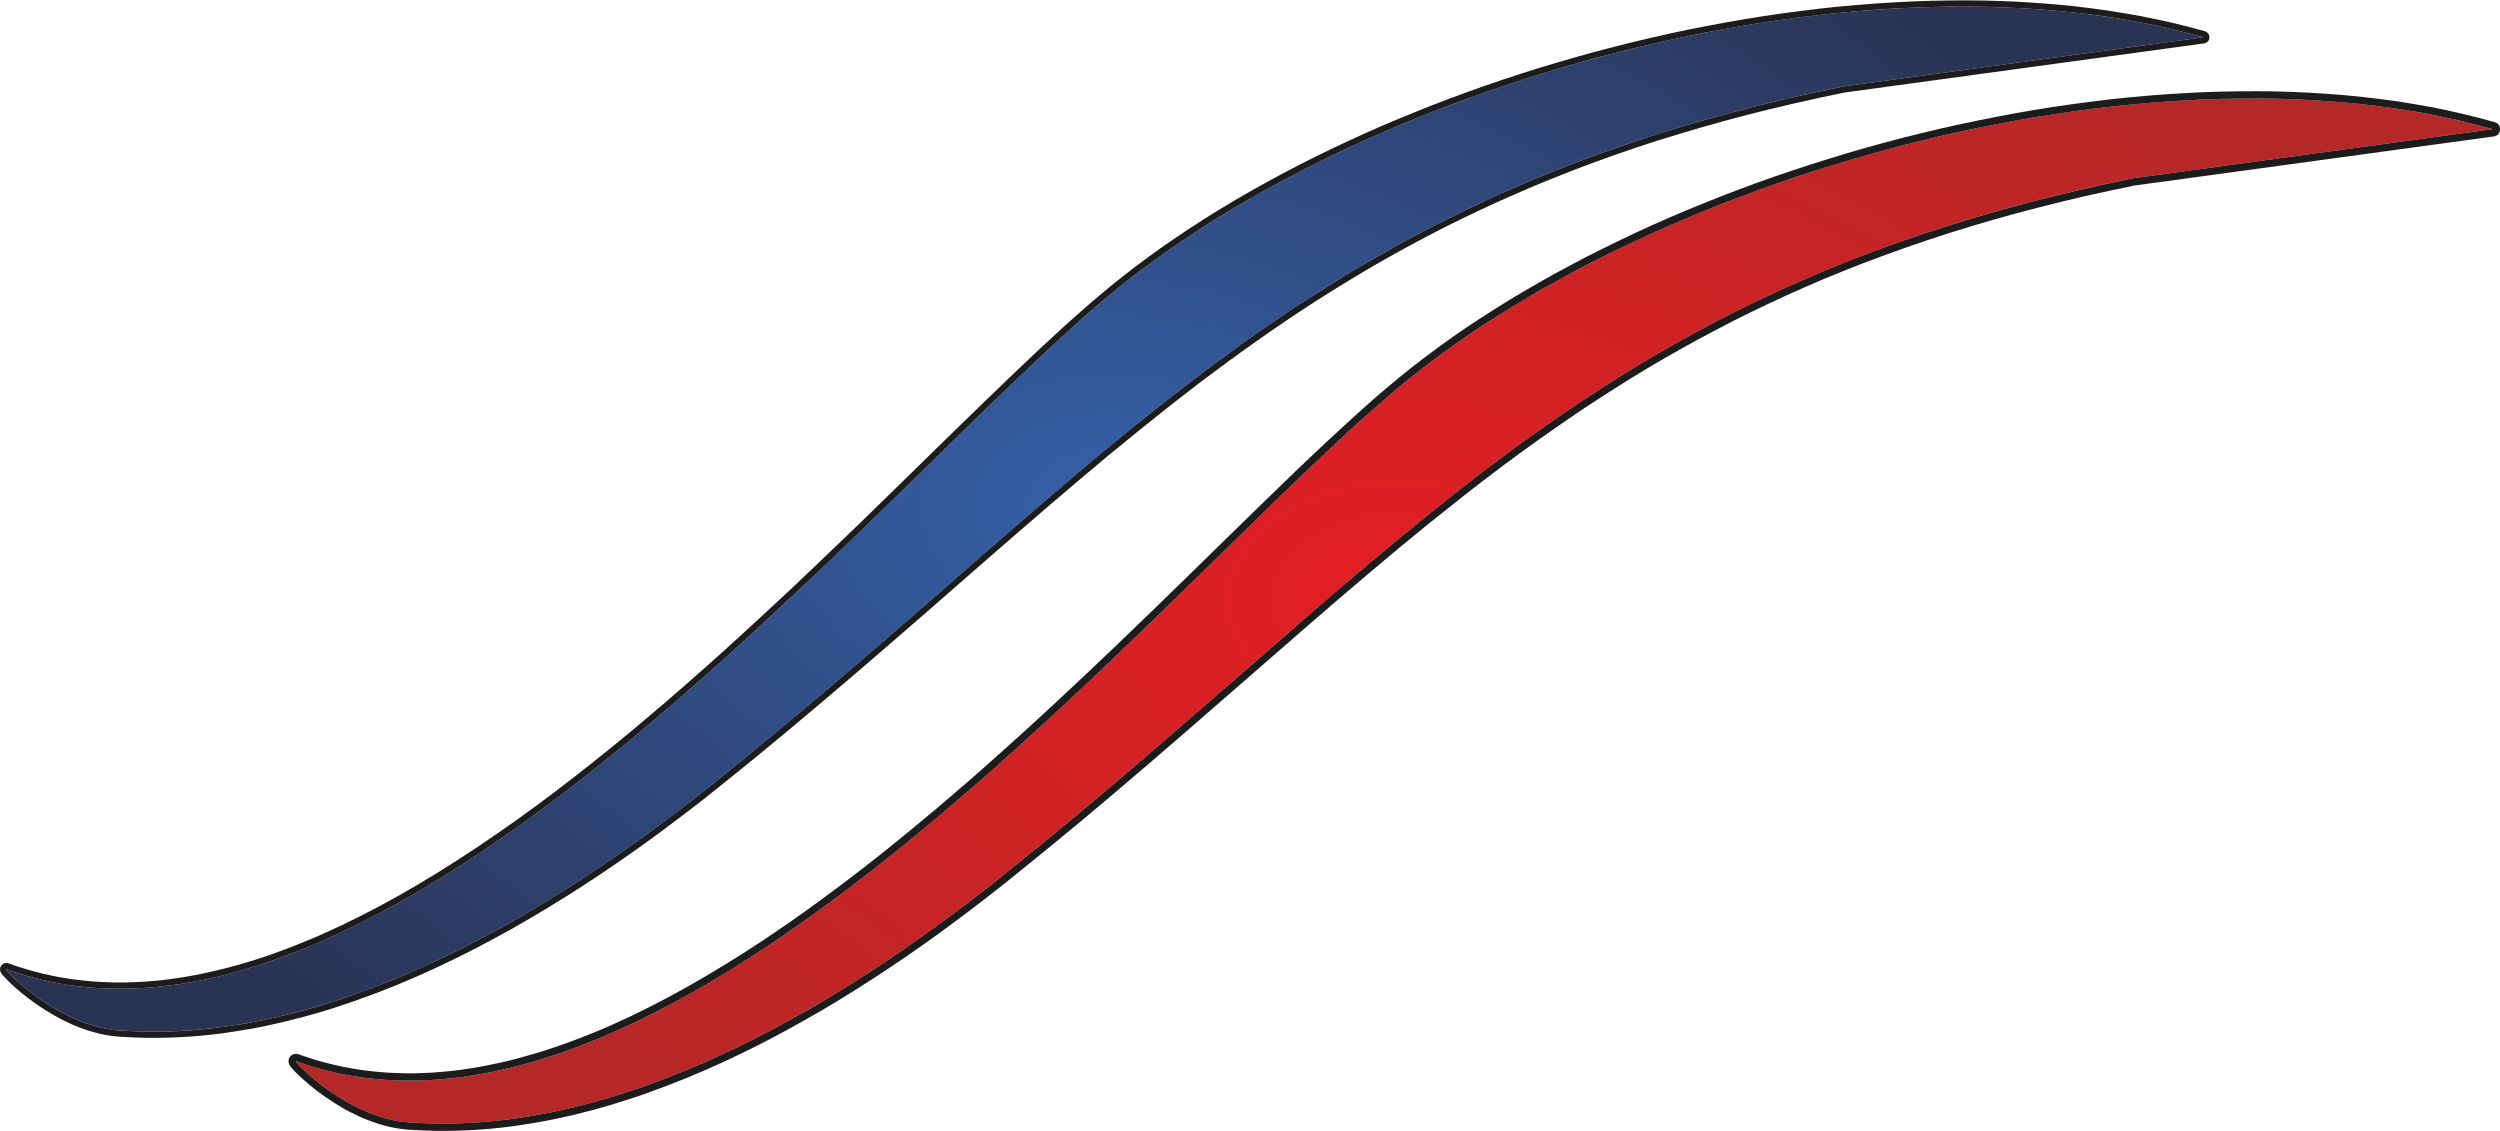
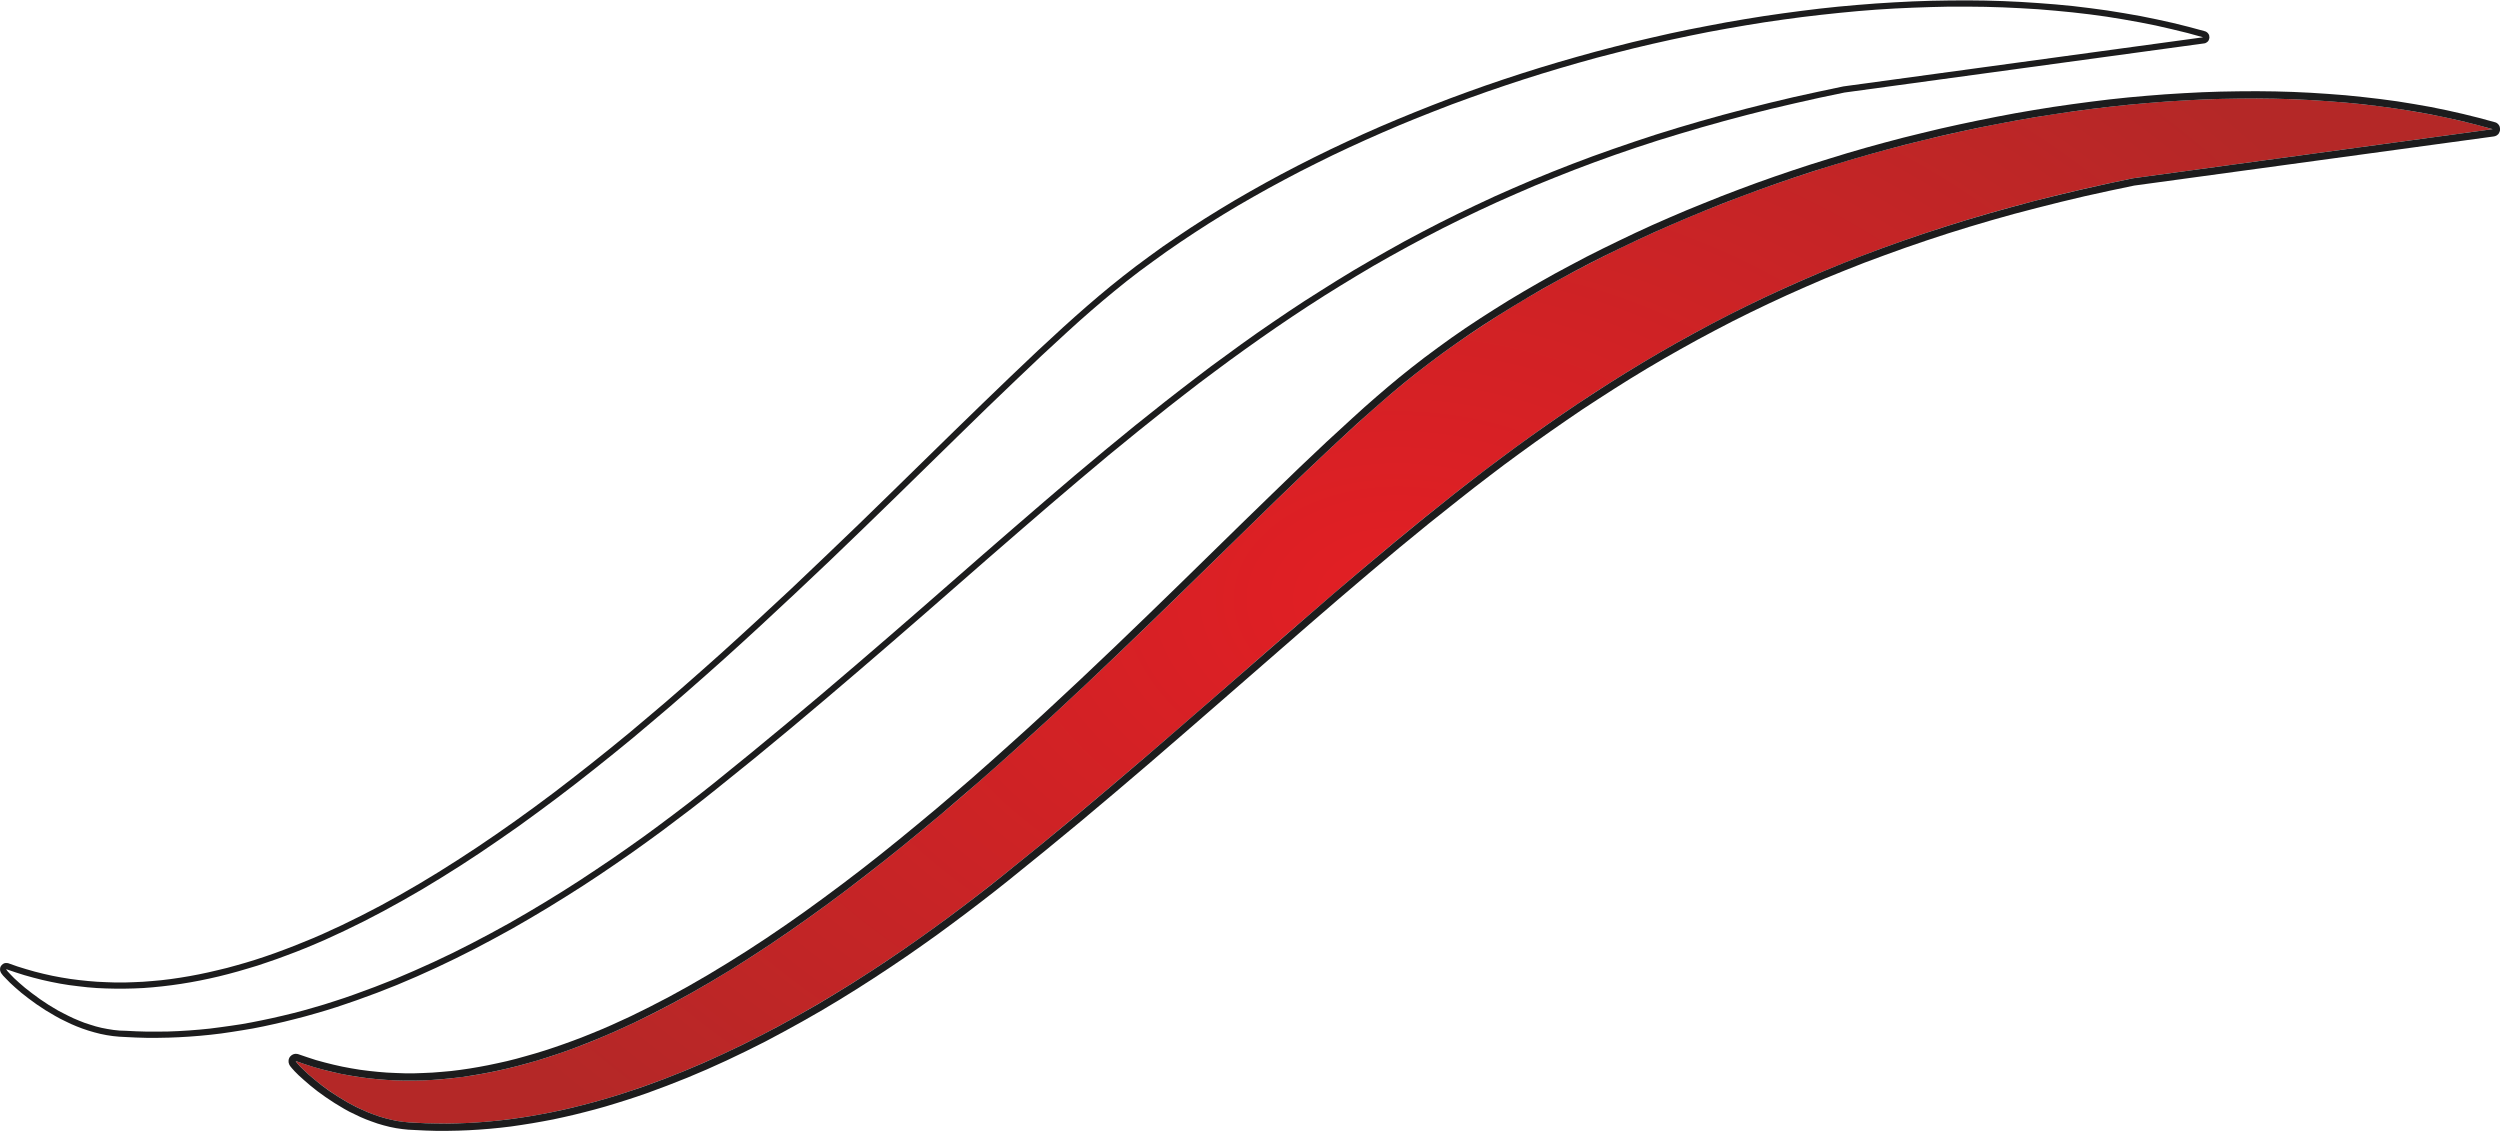
<svg xmlns="http://www.w3.org/2000/svg" xml:space="preserve" width="400px" height="181px" version="1.1" style="shape-rendering:geometricPrecision; text-rendering:geometricPrecision; image-rendering:optimizeQuality; fill-rule:evenodd; clip-rule:evenodd" viewBox="0 0 239.76 108.42">
  <defs>
    <style type="text/css"> .fil1 {fill:#1C1C1D;fill-rule:nonzero} .fil0 {fill:url(#id0)} .fil2 {fill:url(#id1)} </style>
    <radialGradient id="id0" gradientUnits="userSpaceOnUse" gradientTransform="matrix(0.995 -0 -0 0.685 1 15)" cx="105.94" cy="48.77" r="105.35" fx="105.94" fy="48.77">
      <stop offset="0" style="stop-opacity:1; stop-color:#3560A9" />
      <stop offset="1" style="stop-opacity:1; stop-color:#2A3354" />
    </radialGradient>
    <radialGradient id="id1" gradientUnits="userSpaceOnUse" gradientTransform="matrix(0.995 -0 -0 0.685 1 18)" cx="133.72" cy="57.58" r="105.35" fx="133.72" fy="57.58">
      <stop offset="0" style="stop-opacity:1; stop-color:#E31E24" />
      <stop offset="1" style="stop-opacity:1; stop-color:#B42827" />
    </radialGradient>
  </defs>
  <g id="Layer_x0020_1">
-     <path class="fil0" d="M211.29 3.54c-31.57,-9.02 -79.2,3.71 -104.44,24.36 -22.38,18.31 -70.09,78.16 -106.23,65.02 -0.4,-0.15 5.15,5.81 11.44,5.9 21.5,1.32 43.41,-13.36 56.38,-23.73 38.59,-30.88 56.33,-56.29 108.35,-66.84l34.5 -4.71z" />
    <path class="fil1" d="M16.12 99.48l1.02 -0.04 1.02 -0.06 1.02 -0.08 1.02 -0.1 1.01 -0.12 1.02 -0.15 1.01 -0.16 1.01 -0.17 1.01 -0.2 1.01 -0.22 1 -0.23 1 -0.25 1 -0.26 0.99 -0.28 0.99 -0.29 0.99 -0.31 0.98 -0.33 0.99 -0.34 1.94 -0.71 1.93 -0.76 1.9 -0.81 1.88 -0.85 1.86 -0.89 1.83 -0.92 1.81 -0.96 1.77 -0.97 1.75 -1.01 1.71 -1.02 1.68 -1.04 1.64 -1.04 1.61 -1.06 1.56 -1.06 1.53 -1.06 1.48 -1.06 1.44 -1.05 1.39 -1.05 1.35 -1.02 1.3 -1.01 1.24 -0.99 3.57 -2.88 3.45 -2.85 3.34 -2.81 3.26 -2.78 3.17 -2.73 3.1 -2.69 6.02 -5.26 2.95 -2.56 2.91 -2.51 2.89 -2.46 2.87 -2.41 2.88 -2.35 2.88 -2.3 1.45 -1.13 1.45 -1.12 1.46 -1.09 1.47 -1.09 1.48 -1.07 1.48 -1.05 1.5 -1.04 1.52 -1.03 1.53 -1.01 1.54 -0.99 1.56 -0.97 1.58 -0.96 1.6 -0.95 1.62 -0.92 1.65 -0.91 1.66 -0.89 1.7 -0.88 1.71 -0.85 1.75 -0.84 1.77 -0.82 1.81 -0.8 1.83 -0.79 1.87 -0.76 1.9 -0.75 1.94 -0.73 1.97 -0.71 2.01 -0.69 2.05 -0.67 2.09 -0.64 2.13 -0.63 2.17 -0.61 2.22 -0.59 2.26 -0.57 2.31 -0.54 2.36 -0.53 2.39 -0.5 34.48 -4.71 0.11 -0.02 0.1 -0.05 0.09 -0.06 0.07 -0.06 0.06 -0.08 0.04 -0.09 0.03 -0.1 0.02 -0.09 -0.01 -0.1 -0.01 -0.1 -0.03 -0.09 -0.05 -0.08 -0.06 -0.08 -0.08 -0.07 -0.09 -0.06 -0.11 -0.04 -1.51 -0.41 -1.53 -0.38 -1.54 -0.34 -1.57 -0.32 -1.59 -0.28 -1.61 -0.26 -1.62 -0.22 -1.65 -0.2 -1.66 -0.16 -1.67 -0.13 -1.69 -0.11 -1.7 -0.08 -1.72 -0.05 -1.72 -0.02 -1.74 0.01 -1.75 0.03 -1.76 0.06 -1.76 0.09 -1.77 0.11 -1.78 0.14 -1.79 0.16 -1.79 0.19 -1.79 0.22 -1.8 0.24 -1.8 0.26 -1.8 0.29 -1.8 0.31 -1.8 0.34 -1.8 0.35 -1.8 0.38 -1.8 0.41 -1.79 0.42 -1.78 0.45 -1.79 0.47 -1.77 0.49 -1.77 0.51 -1.76 0.53 -1.75 0.55 -1.74 0.57 -1.73 0.59 -1.71 0.61 -1.71 0.63 -1.69 0.65 -1.68 0.67 -1.66 0.68 -1.65 0.7 -1.63 0.72 -1.61 0.74 -1.59 0.75 -1.57 0.77 -1.56 0.79 -1.53 0.8 -1.51 0.82 -1.48 0.83 -1.47 0.85 -1.43 0.86 -1.42 0.88 -1.38 0.89 -1.36 0.91 -1.33 0.91 -1.3 0.94 -1.27 0.94 -1.24 0.96 -1.21 0.97 -1.07 0.89 -1.11 0.95 -1.15 1.01 -1.18 1.06 -2.45 2.26 -2.58 2.45 -2.7 2.6 -2.81 2.73 -5.94 5.81 -3.11 3.03 -3.2 3.07 -3.28 3.12 -3.36 3.12 -1.7 1.56 -1.72 1.56 -1.73 1.54 -1.75 1.54 -1.76 1.53 -1.77 1.5 -1.78 1.5 -1.8 1.47 -1.8 1.44 -1.81 1.42 -1.82 1.4 -1.83 1.36 -1.84 1.33 -1.84 1.29 -1.84 1.25 -1.85 1.21 -1.85 1.17 -1.85 1.12 -1.85 1.07 -1.85 1.02 -1.85 0.96 -1.85 0.91 -1.85 0.85 -0.92 0.4 -0.93 0.38 -0.92 0.37 -0.91 0.35 -0.92 0.34 -0.92 0.32 -0.91 0.3 -0.91 0.28 -0.91 0.26 -0.91 0.25 -0.91 0.22 -0.9 0.21 -0.9 0.19 -0.9 0.17 -0.9 0.15 -0.89 0.13 -0.9 0.11 -0.88 0.08 -0.89 0.07 -0.88 0.04 -0.88 0.03 -0.88 0 -0.87 -0.03 -0.87 -0.04 -0.87 -0.07 -0.86 -0.09 -0.86 -0.11 -0.86 -0.14 -0.85 -0.16 -0.85 -0.19 -0.84 -0.21 -0.84 -0.24 -0.84 -0.26 -0.85 -0.3 -0.1 -0.02 -0.01 0 -0.15 -0.01 -0.15 0.03 -0.13 0.07 -0.11 0.1 -0.01 0.01 -0.08 0.11 -0.05 0.12 -0.02 0.14 0.01 0.14 0 0.01 0.05 0.15 0.01 0.02 0.06 0.1 0.13 0.17 0.03 0.04 0.28 0.29 0.38 0.39 0.49 0.45 0.59 0.51 0.69 0.54 0.78 0.57 0.86 0.57 0.93 0.55 0.49 0.27 0.51 0.25 0.52 0.25 0.54 0.23 0.55 0.21 0.56 0.19 0.58 0.17 0.59 0.15 0.6 0.12 0.6 0.09 0.62 0.06 0.58 0.03 1.02 0.05 1.03 0.03 1.02 0 1.02 -0.02zm-2.04 -0.58l-1.01 -0.03 -1.01 -0.05 -0.59 -0.02 -0.58 -0.06 -0.57 -0.09 -0.57 -0.11 -0.56 -0.14 -0.55 -0.17 -0.55 -0.18 -0.53 -0.21 -0.52 -0.22 -0.5 -0.24 -0.49 -0.25 -0.48 -0.25 -0.9 -0.54 -0.84 -0.56 -0.75 -0.55 -0.68 -0.53 -0.57 -0.49 -0.48 -0.44 -0.36 -0.37 -0.25 -0.27 -0.13 -0.17 -0.01 -0.02 0 -0.02 0 0 0.02 0 0.85 0.29 0.85 0.27 0.86 0.24 0.86 0.22 0.86 0.19 0.87 0.17 0.87 0.14 0.88 0.11 0.88 0.1 0.88 0.07 0.89 0.04 0.89 0.02 0.89 0 0.89 -0.02 0.9 -0.04 0.9 -0.07 0.9 -0.09 0.91 -0.11 0.91 -0.13 0.91 -0.15 0.91 -0.17 0.91 -0.19 0.92 -0.21 0.91 -0.23 0.92 -0.25 0.92 -0.27 0.93 -0.28 0.92 -0.31 0.93 -0.32 0.92 -0.34 0.93 -0.35 0.93 -0.37 0.93 -0.39 0.93 -0.4 1.86 -0.86 1.86 -0.91 1.86 -0.97 1.87 -1.03 1.86 -1.07 1.86 -1.13 1.86 -1.17 1.86 -1.22 1.85 -1.26 1.85 -1.29 1.84 -1.34 1.83 -1.36 1.83 -1.4 1.82 -1.43 1.81 -1.45 1.8 -1.47 1.78 -1.5 1.78 -1.51 1.76 -1.53 1.75 -1.54 1.74 -1.55 1.72 -1.56 1.7 -1.56 3.36 -3.13 3.29 -3.11 3.2 -3.08 3.12 -3.03 5.94 -5.81 2.81 -2.74 2.7 -2.59 2.57 -2.44 2.45 -2.26 1.17 -1.06 1.14 -1 1.11 -0.95 1.06 -0.88 1.2 -0.97 1.23 -0.95 1.27 -0.93 1.29 -0.93 1.32 -0.91 1.35 -0.9 1.38 -0.89 1.4 -0.87 1.43 -0.86 1.46 -0.84 1.48 -0.83 1.5 -0.81 1.52 -0.8 1.55 -0.78 1.56 -0.77 1.59 -0.75 1.6 -0.73 1.63 -0.72 1.63 -0.7 1.66 -0.68 1.67 -0.66 1.68 -0.65 1.7 -0.62 1.71 -0.61 1.73 -0.59 1.73 -0.57 1.74 -0.55 1.76 -0.53 1.76 -0.51 1.76 -0.49 1.78 -0.46 1.78 -0.45 1.78 -0.42 1.79 -0.4 1.79 -0.38 1.79 -0.36 1.8 -0.33 1.79 -0.31 1.79 -0.29 1.8 -0.26 1.79 -0.24 1.78 -0.21 1.78 -0.19 1.78 -0.17 1.77 -0.14 1.77 -0.11 1.75 -0.08 1.75 -0.06 1.74 -0.04 1.73 0 1.72 0.02 1.7 0.05 1.69 0.08 1.68 0.1 1.67 0.14 1.64 0.16 1.64 0.19 1.61 0.22 1.6 0.26 1.57 0.28 1.56 0.31 1.53 0.35 1.52 0.37 1.49 0.41 -34.5 4.71 -2.41 0.51 -2.37 0.52 -2.31 0.55 -2.27 0.57 -2.23 0.59 -2.18 0.61 -2.14 0.63 -2.1 0.65 -2.06 0.68 -2.01 0.69 -1.99 0.71 -1.94 0.73 -1.91 0.75 -1.88 0.77 -1.84 0.79 -1.81 0.8 -1.78 0.83 -1.75 0.84 -1.73 0.86 -1.7 0.88 -1.67 0.89 -1.65 0.92 -1.63 0.93 -1.61 0.94 -1.59 0.97 -1.56 0.98 -1.56 0.99 -1.53 1.01 -1.52 1.03 -1.51 1.04 -1.49 1.06 -1.48 1.08 -1.48 1.08 -1.46 1.11 -1.46 1.12 -1.45 1.13 -2.89 2.3 -2.88 2.36 -2.88 2.41 -2.89 2.47 -2.91 2.51 -2.95 2.56 -6.02 5.26 -3.1 2.69 -3.17 2.73 -3.25 2.77 -3.35 2.81 -3.45 2.85 -3.55 2.88 -1.24 0.98 -1.3 1.01 -1.34 1.02 -1.39 1.04 -1.43 1.05 -1.48 1.05 -1.52 1.06 -1.56 1.05 -1.6 1.06 -1.63 1.04 -1.67 1.03 -1.71 1.02 -1.73 1 -1.77 0.97 -1.8 0.95 -1.82 0.92 -1.85 0.88 -1.87 0.84 -1.89 0.81 -1.91 0.75 -1.93 0.71 -0.97 0.34 -0.98 0.32 -0.97 0.31 -0.99 0.29 -0.98 0.28 -0.99 0.26 -0.99 0.24 -1 0.23 -0.99 0.21 -1 0.2 -1 0.18 -1 0.15 -1.01 0.14 -1 0.13 -1.01 0.1 -1.01 0.08 -1 0.06 -1.01 0.04 -1.01 0.01 -1.01 0z" />
    <path class="fil2" d="M239.06 12.35c-31.57,-9.02 -79.2,3.71 -104.43,24.36 -22.38,18.31 -70.1,78.17 -106.24,65.02 -0.39,-0.14 5.15,5.82 11.45,5.91 21.5,1.31 43.41,-13.37 56.37,-23.74 38.59,-30.87 56.33,-56.28 108.36,-66.84l34.49 -4.71z" />
    <path class="fil1" d="M43.9 108.4l1.02 -0.04 1.02 -0.06 1.02 -0.08 1.02 -0.1 1.02 -0.12 1.02 -0.15 1.01 -0.16 1.02 -0.18 1.01 -0.19 1.01 -0.22 1 -0.23 1 -0.25 1 -0.26 1 -0.28 0.99 -0.3 0.99 -0.31 0.98 -0.32 0.99 -0.34 1.94 -0.72 1.93 -0.76 1.91 -0.81 1.88 -0.85 1.86 -0.89 1.84 -0.92 1.8 -0.96 1.78 -0.98 1.75 -1 1.71 -1.02 1.68 -1.04 1.64 -1.05 1.61 -1.06 1.57 -1.06 1.52 -1.06 1.49 -1.06 1.44 -1.06 1.39 -1.04 1.35 -1.03 1.29 -1 1.25 -0.99 3.57 -2.89 3.45 -2.84 3.35 -2.82 3.25 -2.77 3.17 -2.74 3.1 -2.69 6.03 -5.25 2.94 -2.56 2.91 -2.51 2.89 -2.46 2.87 -2.41 2.87 -2.35 2.89 -2.3 1.44 -1.13 1.46 -1.12 1.45 -1.1 1.47 -1.08 1.48 -1.07 1.49 -1.05 1.5 -1.04 1.51 -1.03 1.53 -1 1.54 -0.99 1.56 -0.98 1.58 -0.96 1.6 -0.94 1.62 -0.92 1.64 -0.91 1.67 -0.89 1.69 -0.88 1.71 -0.85 1.75 -0.84 1.77 -0.82 1.8 -0.8 1.83 -0.79 1.87 -0.76 1.9 -0.75 1.94 -0.72 1.97 -0.71 2.01 -0.69 2.04 -0.67 2.09 -0.65 2.13 -0.63 2.17 -0.61 2.22 -0.58 2.26 -0.57 2.31 -0.55 2.36 -0.52 2.38 -0.5 34.48 -4.71 0.13 -0.03 0.12 -0.05 0.1 -0.07 0.09 -0.08 0.06 -0.09 0.05 -0.11 0.04 -0.11 0.01 -0.11 0 -0.11 -0.02 -0.12 -0.03 -0.11 -0.06 -0.1 -0.07 -0.09 -0.09 -0.08 -0.11 -0.07 -0.13 -0.04 -1.51 -0.41 -1.53 -0.38 -1.55 -0.35 -1.57 -0.32 -1.59 -0.28 -1.61 -0.26 -1.63 -0.22 -1.64 -0.19 -1.66 -0.17 -1.68 -0.13 -1.69 -0.11 -1.7 -0.08 -1.72 -0.05 -1.73 -0.02 -1.74 0.01 -1.75 0.03 -1.76 0.06 -1.76 0.09 -1.78 0.11 -1.78 0.14 -1.79 0.16 -1.79 0.19 -1.79 0.22 -1.8 0.24 -1.8 0.26 -1.81 0.29 -1.8 0.31 -1.8 0.34 -1.8 0.36 -1.8 0.38 -1.8 0.4 -1.79 0.43 -1.79 0.44 -1.78 0.47 -1.78 0.49 -1.76 0.51 -1.76 0.54 -1.76 0.55 -1.74 0.57 -1.73 0.59 -1.72 0.61 -1.7 0.63 -1.7 0.65 -1.67 0.67 -1.67 0.68 -1.64 0.7 -1.64 0.72 -1.61 0.74 -1.59 0.76 -1.58 0.77 -1.55 0.78 -1.53 0.81 -1.51 0.81 -1.49 0.84 -1.47 0.85 -1.44 0.86 -1.41 0.88 -1.39 0.89 -1.36 0.9 -1.33 0.92 -1.3 0.94 -1.27 0.94 -1.24 0.96 -1.21 0.97 -1.08 0.9 -1.11 0.95 -1.14 1 -1.18 1.07 -2.46 2.26 -2.58 2.44 -2.7 2.61 -2.81 2.73 -5.94 5.81 -3.11 3.02 -3.2 3.08 -3.28 3.11 -3.36 3.13 -1.7 1.56 -1.72 1.55 -1.73 1.55 -1.74 1.54 -1.76 1.52 -1.77 1.51 -1.79 1.49 -1.79 1.47 -1.8 1.45 -1.81 1.42 -1.82 1.39 -1.83 1.36 -1.83 1.33 -1.84 1.29 -1.84 1.25 -1.85 1.21 -1.85 1.16 -1.85 1.12 -1.85 1.07 -1.85 1.02 -1.85 0.96 -1.84 0.91 -1.85 0.85 -0.92 0.4 -0.92 0.38 -0.92 0.37 -0.92 0.35 -0.91 0.33 -0.92 0.32 -0.91 0.3 -0.91 0.28 -0.91 0.26 -0.9 0.25 -0.91 0.23 -0.9 0.2 -0.9 0.19 -0.9 0.17 -0.89 0.15 -0.89 0.13 -0.89 0.11 -0.89 0.08 -0.88 0.07 -0.88 0.04 -0.88 0.03 -0.87 0 -0.87 -0.03 -0.87 -0.04 -0.86 -0.07 -0.86 -0.09 -0.86 -0.11 -0.85 -0.14 -0.85 -0.16 -0.85 -0.19 -0.84 -0.21 -0.84 -0.23 -0.83 -0.27 -0.85 -0.29 -0.12 -0.03 -0.01 0 -0.18 -0.01 -0.17 0.04 -0.16 0.08 -0.13 0.12 -0.01 0 -0.09 0.13 -0.06 0.15 -0.02 0.16 0.01 0.16 0 0.01 0.06 0.18 0.01 0.02 0.07 0.12 0.13 0.16 0.04 0.05 0.27 0.3 0.39 0.39 0.5 0.45 0.59 0.51 0.69 0.55 0.79 0.57 0.86 0.57 0.93 0.56 0.49 0.27 0.52 0.25 0.52 0.25 0.54 0.23 0.56 0.21 0.57 0.2 0.58 0.17 0.59 0.15 0.6 0.12 0.62 0.09 0.58 0.06 0.04 0 0.58 0.03 1.03 0.05 1.02 0.03 1.02 0 1.03 -0.02zm-2.05 -0.69l-1.01 -0.02 -1 -0.05 -0.59 -0.03 -0.58 -0.06 -0.58 -0.08 -0.57 -0.12 -0.56 -0.14 -0.55 -0.16 -0.54 -0.19 -0.53 -0.2 -0.52 -0.23 -0.51 -0.23 -0.49 -0.25 -0.48 -0.26 -0.9 -0.54 -0.84 -0.55 -0.75 -0.55 -0.67 -0.54 -0.58 -0.49 -0.47 -0.44 -0.37 -0.36 -0.25 -0.28 -0.13 -0.17 -0.01 -0.02 0 -0.01 0.01 -0.01 0.01 0 0.85 0.3 0.85 0.27 0.86 0.24 0.86 0.21 0.87 0.2 0.87 0.16 0.87 0.14 0.87 0.12 0.88 0.09 0.89 0.07 0.88 0.05 0.89 0.02 0.89 0 0.9 -0.02 0.89 -0.05 0.9 -0.07 0.91 -0.09 0.9 -0.1 0.91 -0.14 0.91 -0.15 0.91 -0.17 0.91 -0.19 0.92 -0.21 0.92 -0.23 0.92 -0.25 0.92 -0.26 0.92 -0.29 0.92 -0.3 0.93 -0.32 0.92 -0.34 0.93 -0.36 0.93 -0.37 0.93 -0.39 0.93 -0.4 1.86 -0.85 1.86 -0.92 1.87 -0.97 1.86 -1.02 1.87 -1.08 1.86 -1.12 1.86 -1.18 1.85 -1.21 1.85 -1.26 1.85 -1.3 1.84 -1.33 1.84 -1.37 1.82 -1.4 1.82 -1.42 1.81 -1.45 1.8 -1.48 1.79 -1.49 1.77 -1.52 1.77 -1.52 1.75 -1.54 1.73 -1.55 1.72 -1.56 1.71 -1.56 3.36 -3.13 3.28 -3.12 3.2 -3.08 3.12 -3.03 5.94 -5.8 2.81 -2.74 2.7 -2.6 2.58 -2.44 2.44 -2.26 1.18 -1.05 1.14 -1 1.1 -0.95 1.07 -0.89 1.2 -0.96 1.23 -0.95 1.26 -0.94 1.29 -0.92 1.32 -0.92 1.35 -0.9 1.38 -0.88 1.41 -0.87 1.43 -0.86 1.45 -0.85 1.48 -0.82 1.5 -0.82 1.52 -0.8 1.55 -0.78 1.57 -0.76 1.58 -0.75 1.61 -0.74 1.62 -0.71 1.64 -0.7 1.65 -0.68 1.67 -0.67 1.69 -0.64 1.7 -0.63 1.71 -0.61 1.72 -0.59 1.73 -0.57 1.75 -0.54 1.75 -0.53 1.76 -0.51 1.77 -0.49 1.77 -0.47 1.78 -0.44 1.78 -0.43 1.79 -0.4 1.79 -0.38 1.8 -0.35 1.79 -0.34 1.79 -0.31 1.8 -0.28 1.79 -0.27 1.79 -0.24 1.79 -0.21 1.78 -0.19 1.78 -0.16 1.77 -0.14 1.76 -0.11 1.76 -0.09 1.75 -0.06 1.73 -0.03 1.73 -0.01 1.72 0.02 1.71 0.05 1.69 0.08 1.68 0.11 1.66 0.13 1.65 0.16 1.63 0.2 1.61 0.22 1.6 0.25 1.58 0.28 1.55 0.32 1.54 0.34 1.51 0.38 1.49 0.4 -34.49 4.71 -2.42 0.51 -2.36 0.53 -2.32 0.55 -2.27 0.56 -2.23 0.6 -2.18 0.61 -2.14 0.63 -2.09 0.65 -2.06 0.67 -2.02 0.69 -1.98 0.71 -1.95 0.73 -1.91 0.75 -1.87 0.77 -1.84 0.79 -1.82 0.81 -1.78 0.82 -1.75 0.84 -1.73 0.86 -1.7 0.88 -1.67 0.9 -1.65 0.91 -1.63 0.93 -1.61 0.95 -1.58 0.96 -1.57 0.98 -1.55 1 -1.54 1.01 -1.52 1.03 -1.5 1.04 -1.5 1.06 -1.48 1.07 -1.47 1.09 -1.47 1.1 -1.45 1.12 -1.45 1.13 -2.89 2.31 -2.88 2.36 -2.88 2.41 -2.9 2.46 -2.91 2.52 -2.94 2.56 -6.03 5.25 -3.1 2.69 -3.17 2.74 -3.25 2.77 -3.34 2.81 -3.45 2.84 -3.56 2.88 -1.24 0.99 -1.29 1 -1.34 1.02 -1.39 1.04 -1.44 1.05 -1.47 1.05 -1.52 1.06 -1.56 1.06 -1.6 1.05 -1.64 1.05 -1.67 1.03 -1.7 1.02 -1.74 0.99 -1.77 0.98 -1.79 0.94 -1.82 0.92 -1.85 0.88 -1.87 0.85 -1.89 0.8 -1.92 0.76 -1.93 0.71 -0.97 0.33 -0.97 0.32 -0.98 0.31 -0.98 0.29 -0.99 0.28 -0.99 0.26 -0.99 0.25 -0.99 0.23 -1 0.21 -1 0.19 -1 0.18 -1 0.16 -1 0.14 -1.01 0.12 -1.01 0.1 -1 0.08 -1.01 0.06 -1.01 0.04 -1.01 0.02 -1.01 -0.01z" />
  </g>
</svg>